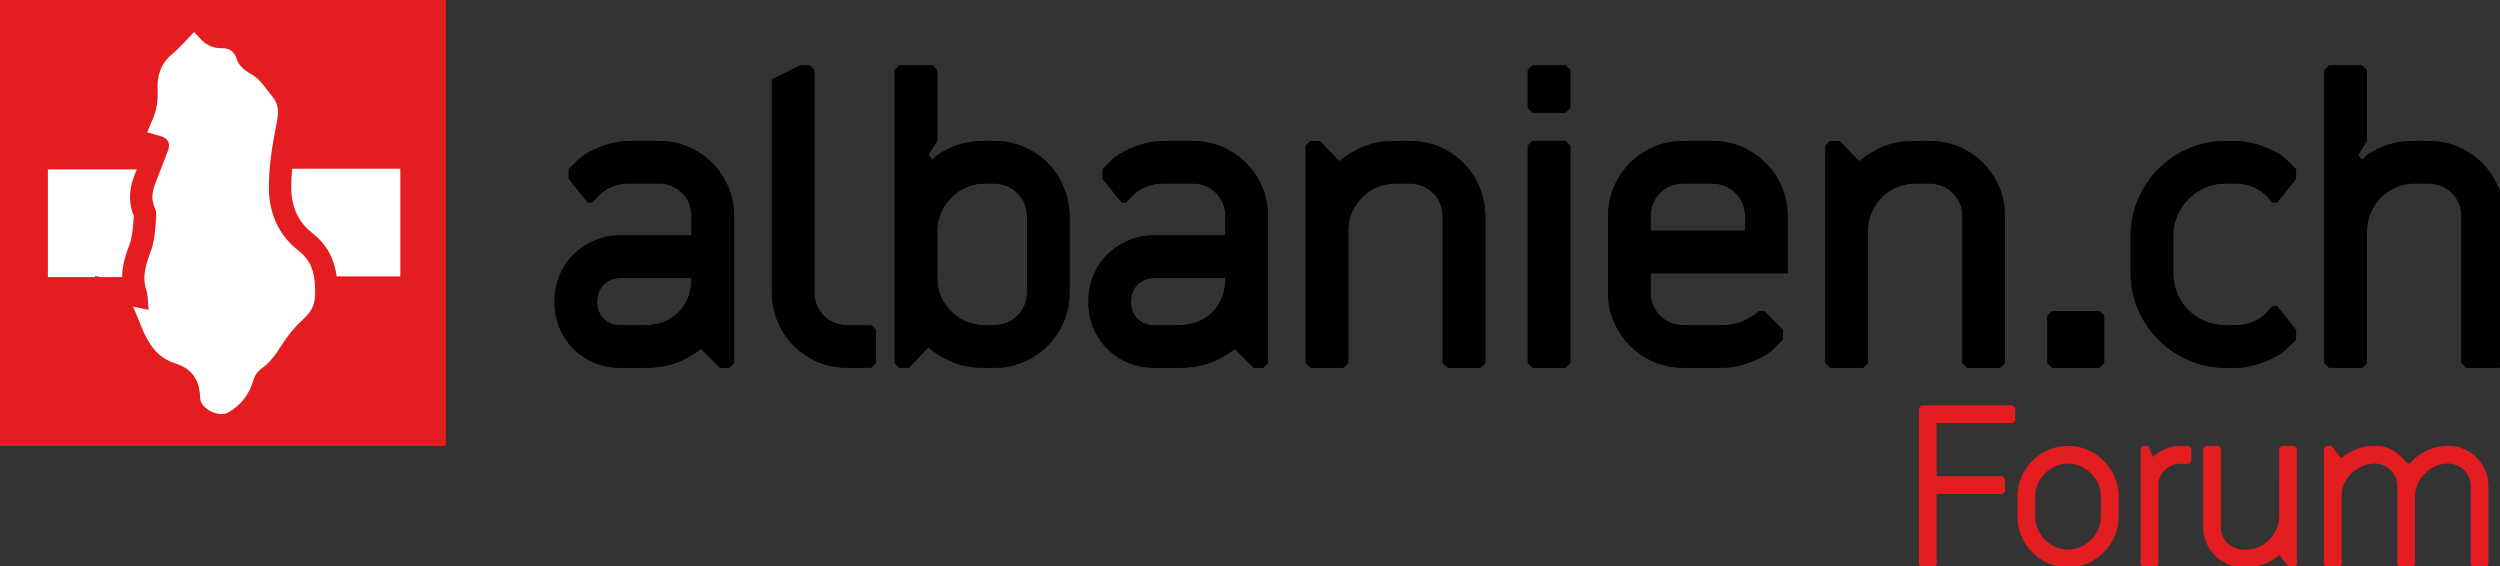
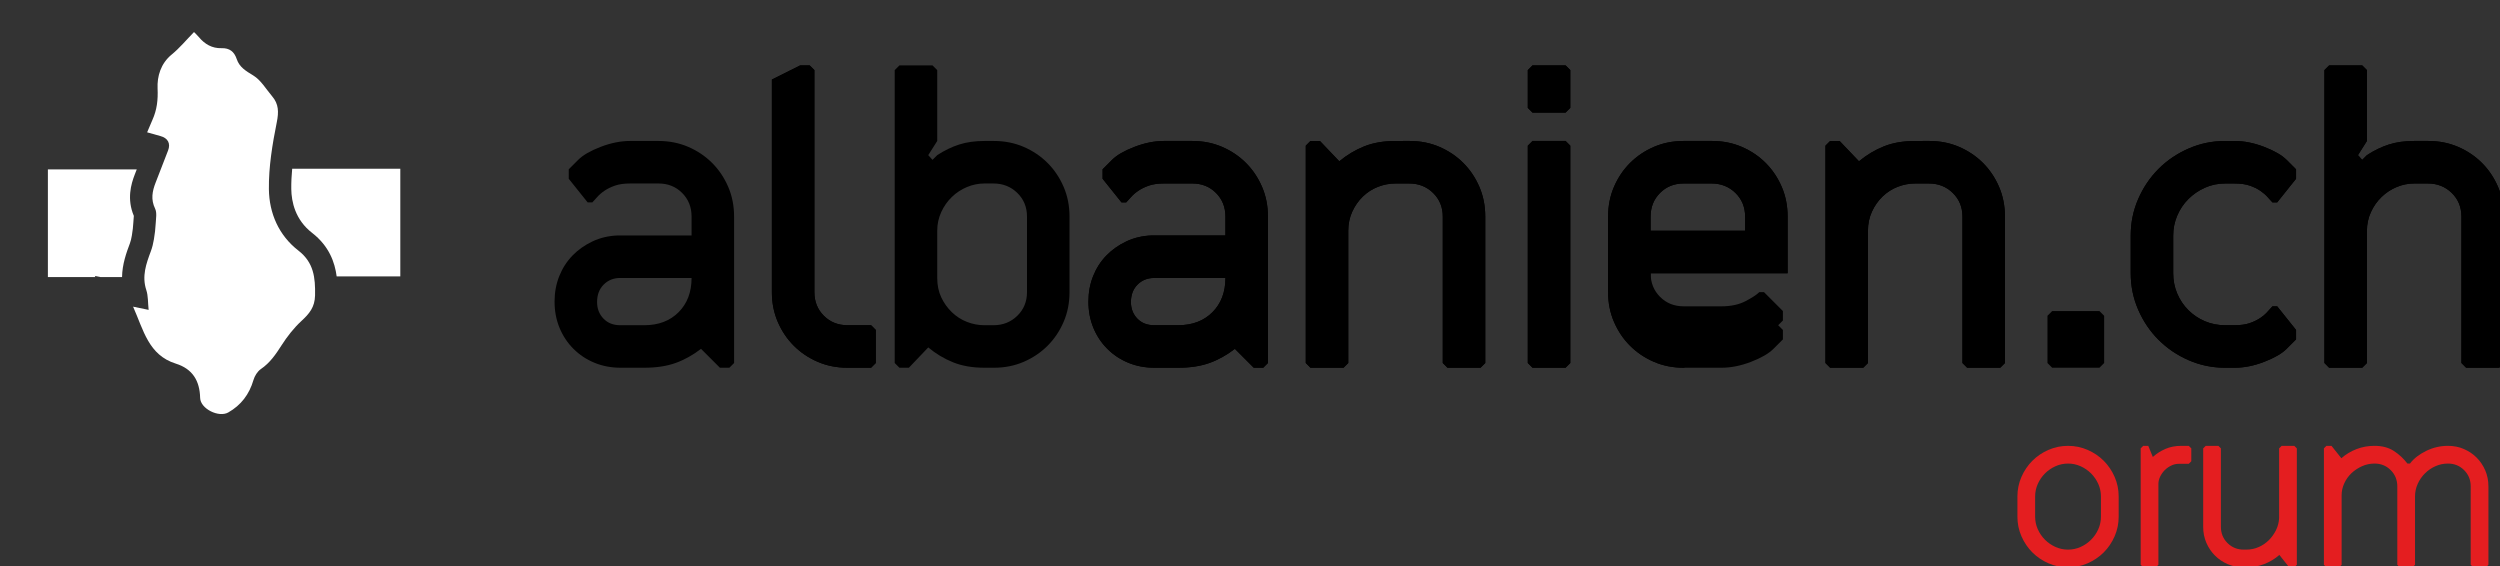
<svg xmlns="http://www.w3.org/2000/svg" xmlns:ns1="http://www.inkscape.org/namespaces/inkscape" xmlns:ns2="http://sodipodi.sourceforge.net/DTD/sodipodi-0.dtd" width="117.791mm" height="26.689mm" viewBox="0 0 117.791 26.689" version="1.1" id="svg971" ns1:version="0.92.1 r" ns2:docname="albaniench_Forum.svg">
  <rect x="0" y="0" width="117.791" height="26.689" fill="#333333" stroke="none" />
  <defs id="defs965" />
  <ns2:namedview id="base" pagecolor="#ffffff" bordercolor="#666666" borderopacity="1.0" ns1:pageopacity="0.0" ns1:pageshadow="2" ns1:zoom="0.35" ns1:cx="94.66329" ns1:cy="377.71749" ns1:document-units="mm" ns1:current-layer="layer1" showgrid="false" fit-margin-top="0" fit-margin-left="0" fit-margin-right="0" fit-margin-bottom="0" ns1:window-width="1366" ns1:window-height="744" ns1:window-x="0" ns1:window-y="0" ns1:window-maximized="1" />
  <g ns1:label="Layer 1" ns1:groupmode="layer" id="layer1" transform="translate(45.457,-222.082)">
    <g id="g134" transform="matrix(0.265,0,0,0.265,-45.457,222.082)">
      <g id="g120">
        <g id="g4">
-           <rect style="fill:#e41e20" x="0" y="0" width="79.272" height="79.272" id="rect2" />
-         </g>
+           </g>
        <g id="g50">
          <g id="g8">
-             <path ns1:connector-curvature="0" d="m 117.079,25.063 c 1.903,0 3.667,0.35 5.292,1.05 1.624,0.701 3.037,1.652 4.242,2.856 1.204,1.205 2.155,2.619 2.856,4.242 0.7,1.625 1.05,3.389 1.05,5.292 v 26.04 l -0.84,0.84 h -1.68 l -3.36,-3.36 c -1.457,1.121 -2.969,1.961 -4.536,2.52 -1.568,0.56 -3.416,0.84 -5.544,0.84 h -4.2 c -1.68,0 -3.234,-0.294 -4.662,-0.882 -1.428,-0.588 -2.675,-1.414 -3.738,-2.478 -1.064,-1.063 -1.89,-2.31 -2.478,-3.738 -0.588,-1.428 -0.882,-2.982 -0.882,-4.662 0,-1.624 0.28,-3.136 0.84,-4.536 0.559,-1.399 1.344,-2.617 2.352,-3.654 1.008,-1.035 2.197,-1.875 3.57,-2.52 1.372,-0.643 2.869,-0.993 4.494,-1.05 h 13.104 v -3.36 c 0,-1.68 -0.561,-3.079 -1.68,-4.2 -1.121,-1.12 -2.52,-1.68 -4.2,-1.68 h -5.04 c -1.064,0 -1.96,0.126 -2.688,0.378 -0.728,0.252 -1.358,0.56 -1.89,0.924 -0.533,0.365 -0.966,0.743 -1.302,1.134 -0.336,0.393 -0.617,0.701 -0.84,0.924 h -0.84 l -3.36,-4.2 v -1.68 l 1.68,-1.68 c 0.84,-0.84 2.169,-1.609 3.99,-2.31 1.819,-0.7 3.57,-1.05 5.25,-1.05 z m -6.804,24.36 c -1.176,0 -2.157,0.393 -2.94,1.176 -0.785,0.785 -1.176,1.821 -1.176,3.108 0,1.176 0.378,2.156 1.134,2.94 0.756,0.785 1.75,1.176 2.982,1.176 h 4.284 c 2.52,0 4.549,-0.769 6.09,-2.31 1.54,-1.54 2.31,-3.57 2.31,-6.09 z" id="path6" />
-           </g>
+             </g>
          <g id="g12">
            <path ns1:connector-curvature="0" d="m 145.386,64.333 c -1.625,-0.7 -3.039,-1.651 -4.242,-2.856 -1.205,-1.204 -2.156,-2.617 -2.856,-4.242 -0.701,-1.624 -1.05,-3.388 -1.05,-5.292 v -37.8 l 5.04,-2.52 h 1.68 l 0.84,0.84 v 39.48 c 0,1.68 0.56,3.081 1.68,4.2 1.12,1.121 2.52,1.68 4.2,1.68 h 4.2 l 0.84,0.84 v 5.88 l -0.84,0.84 h -4.2 c -1.905,0 -3.668,-0.349 -5.292,-1.05 z" id="path10" />
          </g>
          <g id="g16">
-             <path ns1:connector-curvature="0" d="m 175.038,65.383 c -2.129,0 -3.99,-0.322 -5.586,-0.966 -1.596,-0.643 -3.066,-1.525 -4.41,-2.646 l -3.444,3.612 h -1.68 l -0.84,-0.84 v -52.08 l 0.84,-0.84 h 5.88 l 0.84,0.84 v 12.6 l -1.596,2.52 0.756,0.84 0.84,-0.84 c 1.288,-0.84 2.59,-1.47 3.906,-1.89 1.315,-0.42 2.814,-0.63 4.494,-0.63 h 1.68 c 1.903,0 3.667,0.35 5.292,1.05 1.624,0.701 3.037,1.652 4.242,2.856 1.204,1.205 2.155,2.619 2.856,4.242 0.7,1.625 1.05,3.389 1.05,5.292 v 13.44 c 0,1.904 -0.35,3.668 -1.05,5.292 -0.701,1.625 -1.652,3.039 -2.856,4.242 -1.205,1.205 -2.619,2.156 -4.242,2.856 -1.625,0.701 -3.389,1.05 -5.292,1.05 z m 0,-32.76 c -1.064,0 -2.1,0.21 -3.108,0.63 -1.008,0.42 -1.904,1.008 -2.688,1.764 -0.785,0.756 -1.415,1.653 -1.89,2.688 -0.477,1.037 -0.714,2.142 -0.714,3.318 v 8.4 c 0,1.289 0.238,2.436 0.714,3.444 0.475,1.008 1.105,1.89 1.89,2.646 0.784,0.756 1.68,1.331 2.688,1.722 1.008,0.393 2.044,0.588 3.108,0.588 h 1.596 c 1.68,0 3.094,-0.559 4.242,-1.68 1.147,-1.119 1.722,-2.52 1.722,-4.2 v -13.44 c 0,-1.68 -0.575,-3.079 -1.722,-4.2 -1.148,-1.12 -2.562,-1.68 -4.242,-1.68 z" id="path14" />
-           </g>
+             </g>
          <g id="g20">
            <path ns1:connector-curvature="0" d="m 211.997,25.063 c 1.903,0 3.667,0.35 5.292,1.05 1.624,0.701 3.037,1.652 4.242,2.856 1.204,1.205 2.155,2.619 2.856,4.242 0.7,1.625 1.05,3.389 1.05,5.292 v 26.04 l -0.84,0.84 h -1.68 l -3.36,-3.36 c -1.457,1.121 -2.969,1.961 -4.536,2.52 -1.568,0.56 -3.416,0.84 -5.544,0.84 h -4.2 c -1.68,0 -3.234,-0.294 -4.662,-0.882 -1.428,-0.588 -2.675,-1.414 -3.738,-2.478 -1.064,-1.063 -1.89,-2.31 -2.478,-3.738 -0.588,-1.428 -0.882,-2.982 -0.882,-4.662 0,-1.624 0.28,-3.136 0.84,-4.536 0.559,-1.399 1.344,-2.617 2.352,-3.654 1.008,-1.035 2.197,-1.875 3.57,-2.52 1.372,-0.643 2.869,-0.993 4.494,-1.05 h 13.104 v -3.36 c 0,-1.68 -0.561,-3.079 -1.68,-4.2 -1.121,-1.12 -2.52,-1.68 -4.2,-1.68 h -5.04 c -1.064,0 -1.96,0.126 -2.688,0.378 -0.728,0.252 -1.358,0.56 -1.89,0.924 -0.533,0.365 -0.966,0.743 -1.302,1.134 -0.336,0.393 -0.617,0.701 -0.84,0.924 h -0.84 l -3.36,-4.2 v -1.68 l 1.68,-1.68 c 0.84,-0.84 2.169,-1.609 3.99,-2.31 1.819,-0.7 3.57,-1.05 5.25,-1.05 z m -6.803,24.36 c -1.176,0 -2.157,0.393 -2.94,1.176 -0.785,0.785 -1.176,1.821 -1.176,3.108 0,1.176 0.378,2.156 1.134,2.94 0.756,0.785 1.75,1.176 2.982,1.176 h 4.284 c 2.52,0 4.549,-0.769 6.09,-2.31 1.54,-1.54 2.31,-3.57 2.31,-6.09 z" id="path18" />
          </g>
          <g id="g24">
            <path ns1:connector-curvature="0" d="m 250.637,25.063 c 1.903,0 3.667,0.35 5.292,1.05 1.624,0.701 3.037,1.652 4.242,2.856 1.204,1.205 2.155,2.619 2.856,4.242 0.7,1.625 1.05,3.389 1.05,5.292 v 26.04 l -0.84,0.84 h -5.88 l -0.84,-0.84 v -26.04 c 0,-1.68 -0.575,-3.079 -1.722,-4.2 -1.148,-1.12 -2.562,-1.68 -4.242,-1.68 h -2.436 c -1.064,0 -2.1,0.197 -3.108,0.588 -1.008,0.392 -1.904,0.966 -2.688,1.722 -0.785,0.756 -1.415,1.653 -1.89,2.688 -0.477,1.037 -0.714,2.171 -0.714,3.402 v 23.52 l -0.84,0.84 h -5.88 l -0.84,-0.84 v -38.64 l 0.84,-0.84 h 1.68 l 3.444,3.612 c 1.344,-1.12 2.814,-2.001 4.41,-2.646 1.596,-0.643 3.457,-0.966 5.586,-0.966 z" id="path22" />
          </g>
          <g id="g28">
            <path ns1:connector-curvature="0" d="m 271.636,12.463 0.84,-0.84 h 5.88 l 0.84,0.84 v 6.72 l -0.84,0.84 h -5.88 l -0.84,-0.84 z m 0,13.44 0.84,-0.84 h 5.88 l 0.84,0.84 v 38.64 l -0.84,0.84 h -5.88 l -0.84,-0.84 z" id="path26" />
          </g>
          <g id="g32">
-             <path ns1:connector-curvature="0" d="m 299.356,65.383 c -1.905,0 -3.668,-0.349 -5.292,-1.05 -1.625,-0.7 -3.039,-1.651 -4.242,-2.856 -1.205,-1.204 -2.156,-2.617 -2.856,-4.242 -0.701,-1.624 -1.05,-3.388 -1.05,-5.292 v -13.44 c 0,-1.903 0.349,-3.667 1.05,-5.292 0.7,-1.624 1.651,-3.037 2.856,-4.242 1.204,-1.204 2.617,-2.155 4.242,-2.856 1.624,-0.7 3.387,-1.05 5.292,-1.05 h 5.04 c 1.903,0 3.667,0.35 5.292,1.05 1.624,0.701 3.037,1.652 4.242,2.856 1.204,1.205 2.155,2.619 2.856,4.242 0.7,1.625 1.05,3.389 1.05,5.292 v 10.08 h -24.36 v 3.36 c 0,1.68 0.56,3.081 1.68,4.2 1.12,1.121 2.52,1.68 4.2,1.68 h 6.72 c 1.68,0 3.108,-0.307 4.284,-0.924 1.176,-0.616 1.987,-1.147 2.436,-1.596 h 0.84 l 3.36,3.36 v 1.68 l -1.68,1.68 c -0.84,0.84 -2.171,1.61 -3.99,2.31 -1.82,0.701 -3.57,1.05 -5.25,1.05 z m 0,-32.76 c -1.68,0 -3.081,0.56 -4.2,1.68 -1.121,1.121 -1.68,2.52 -1.68,4.2 v 2.52 h 16.8 v -2.52 c 0,-1.68 -0.575,-3.079 -1.722,-4.2 -1.148,-1.12 -2.562,-1.68 -4.242,-1.68 z" id="path30" />
+             <path ns1:connector-curvature="0" d="m 299.356,65.383 c -1.905,0 -3.668,-0.349 -5.292,-1.05 -1.625,-0.7 -3.039,-1.651 -4.242,-2.856 -1.205,-1.204 -2.156,-2.617 -2.856,-4.242 -0.701,-1.624 -1.05,-3.388 -1.05,-5.292 v -13.44 c 0,-1.903 0.349,-3.667 1.05,-5.292 0.7,-1.624 1.651,-3.037 2.856,-4.242 1.204,-1.204 2.617,-2.155 4.242,-2.856 1.624,-0.7 3.387,-1.05 5.292,-1.05 h 5.04 c 1.903,0 3.667,0.35 5.292,1.05 1.624,0.701 3.037,1.652 4.242,2.856 1.204,1.205 2.155,2.619 2.856,4.242 0.7,1.625 1.05,3.389 1.05,5.292 v 10.08 h -24.36 c 0,1.68 0.56,3.081 1.68,4.2 1.12,1.121 2.52,1.68 4.2,1.68 h 6.72 c 1.68,0 3.108,-0.307 4.284,-0.924 1.176,-0.616 1.987,-1.147 2.436,-1.596 h 0.84 l 3.36,3.36 v 1.68 l -1.68,1.68 c -0.84,0.84 -2.171,1.61 -3.99,2.31 -1.82,0.701 -3.57,1.05 -5.25,1.05 z m 0,-32.76 c -1.68,0 -3.081,0.56 -4.2,1.68 -1.121,1.121 -1.68,2.52 -1.68,4.2 v 2.52 h 16.8 v -2.52 c 0,-1.68 -0.575,-3.079 -1.722,-4.2 -1.148,-1.12 -2.562,-1.68 -4.242,-1.68 z" id="path30" />
          </g>
          <g id="g36">
            <path ns1:connector-curvature="0" d="m 343.036,25.063 c 1.903,0 3.667,0.35 5.292,1.05 1.624,0.701 3.037,1.652 4.242,2.856 1.203,1.205 2.155,2.619 2.855,4.242 0.7,1.625 1.051,3.389 1.051,5.292 v 26.04 l -0.841,0.84 h -5.88 l -0.839,-0.84 v -26.04 c 0,-1.68 -0.575,-3.079 -1.722,-4.2 -1.148,-1.12 -2.562,-1.68 -4.242,-1.68 h -2.436 c -1.064,0 -2.1,0.197 -3.108,0.588 -1.008,0.392 -1.904,0.966 -2.688,1.722 -0.785,0.756 -1.415,1.653 -1.89,2.688 -0.477,1.037 -0.714,2.171 -0.714,3.402 v 23.52 l -0.84,0.84 h -5.88 l -0.84,-0.84 v -38.64 l 0.84,-0.84 h 1.68 l 3.444,3.612 c 1.344,-1.12 2.814,-2.001 4.41,-2.646 1.596,-0.643 3.457,-0.966 5.586,-0.966 z" id="path34" />
          </g>
          <g id="g40">
-             <path ns1:connector-curvature="0" d="m 364.034,56.143 0.84,-0.84 h 8.4 l 0.84,0.84 v 8.4 l -0.84,0.84 h -8.4 l -0.84,-0.84 z" id="path38" />
-           </g>
+             </g>
          <g id="g44">
            <path ns1:connector-curvature="0" d="m 395.635,32.623 c -1.289,0 -2.493,0.252 -3.612,0.756 -1.121,0.504 -2.1,1.176 -2.939,2.016 -0.841,0.84 -1.499,1.82 -1.975,2.94 -0.477,1.121 -0.714,2.297 -0.714,3.528 v 6.72 c 0,1.289 0.237,2.492 0.714,3.612 0.476,1.121 1.134,2.1 1.975,2.94 0.84,0.84 1.818,1.499 2.939,1.974 1.119,0.477 2.323,0.714 3.612,0.714 h 1.68 c 1.063,0 1.96,-0.126 2.688,-0.378 0.727,-0.252 1.356,-0.559 1.89,-0.924 0.531,-0.364 0.966,-0.742 1.302,-1.134 0.336,-0.391 0.616,-0.7 0.84,-0.924 h 0.841 l 3.359,4.2 v 1.68 l -1.68,1.68 c -0.84,0.84 -2.171,1.61 -3.99,2.31 -1.82,0.701 -3.57,1.05 -5.25,1.05 h -1.68 c -2.297,0 -4.467,-0.448 -6.51,-1.344 -2.045,-0.895 -3.822,-2.1 -5.335,-3.612 -1.512,-1.512 -2.717,-3.289 -3.611,-5.334 -0.896,-2.043 -1.344,-4.213 -1.344,-6.51 v -6.72 c 0,-2.295 0.447,-4.465 1.344,-6.51 0.895,-2.044 2.1,-3.822 3.611,-5.334 1.513,-1.512 3.29,-2.716 5.335,-3.612 2.043,-0.895 4.213,-1.344 6.51,-1.344 h 1.68 c 1.68,0 3.43,0.35 5.25,1.05 1.819,0.701 3.15,1.47 3.99,2.31 l 1.68,1.68 v 1.68 l -3.359,4.2 h -0.841 c -0.224,-0.223 -0.504,-0.532 -0.84,-0.924 -0.336,-0.391 -0.771,-0.769 -1.302,-1.134 -0.533,-0.364 -1.163,-0.672 -1.89,-0.924 -0.729,-0.252 -1.625,-0.378 -2.688,-0.378 z" id="path42" />
          </g>
          <g id="g48">
            <path ns1:connector-curvature="0" d="m 431.754,25.063 c 1.903,0 3.667,0.35 5.292,1.05 1.624,0.701 3.037,1.652 4.242,2.856 1.203,1.205 2.155,2.619 2.855,4.242 0.7,1.625 1.051,3.389 1.051,5.292 v 26.04 l -0.841,0.84 h -5.88 l -0.84,-0.84 v -26.04 c 0,-1.68 -0.575,-3.079 -1.722,-4.2 -1.148,-1.12 -2.563,-1.68 -4.242,-1.68 h -2.436 c -1.064,0 -2.101,0.21 -3.108,0.63 -1.007,0.42 -1.904,1.008 -2.688,1.764 -0.784,0.756 -1.414,1.653 -1.89,2.688 -0.477,1.037 -0.714,2.142 -0.714,3.318 v 23.52 l -0.84,0.84 h -5.88 l -0.84,-0.84 v -52.08 l 0.84,-0.84 h 5.88 l 0.84,0.84 v 12.6 l -1.596,2.52 0.756,0.84 0.84,-0.84 c 1.287,-0.84 2.59,-1.47 3.906,-1.89 1.314,-0.42 2.813,-0.63 4.494,-0.63 z" id="path46" />
          </g>
        </g>
        <g id="g58">
          <g id="g56">
            <g id="g54">
              <path style="fill:#ffffff" ns1:connector-curvature="0" d="m 23.663,54.524 c 1.085,0.224 1.726,0.357 2.763,0.571 -0.139,-1.306 -0.07,-2.482 -0.413,-3.522 -0.818,-2.479 -0.023,-4.681 0.816,-6.926 0.252,-0.674 0.418,-1.391 0.537,-2.103 0.155,-0.924 0.272,-1.859 0.317,-2.794 0.043,-0.89 0.249,-1.921 -0.105,-2.653 -0.79,-1.63 -0.506,-3.098 0.092,-4.63 0.744,-1.905 1.486,-3.81 2.217,-5.719 0.479,-1.249 -0.038,-2.201 -1.355,-2.555 -0.743,-0.2 -1.481,-0.416 -2.371,-0.667 0.351,-0.826 0.632,-1.526 0.942,-2.213 0.806,-1.787 1.008,-3.559 0.916,-5.591 -0.097,-2.132 0.552,-4.432 2.517,-6.035 1.402,-1.144 2.573,-2.572 3.96,-3.989 0.195,0.201 0.547,0.521 0.848,0.882 1.057,1.266 2.362,2.036 4.046,1.985 1.421,-0.043 2.258,0.612 2.701,1.941 0.485,1.453 1.642,2.12 2.932,2.905 1.373,0.835 2.286,2.437 3.377,3.724 1.162,1.372 1.179,2.775 0.813,4.597 -0.787,3.915 -1.452,7.942 -1.403,11.914 0.052,4.253 1.745,8.197 5.247,10.907 2.744,2.124 3.02,4.816 2.96,7.959 -0.041,2.123 -1.031,3.265 -2.42,4.551 -1.357,1.256 -2.537,2.764 -3.536,4.327 -1.029,1.61 -2.055,3.119 -3.674,4.222 -0.612,0.417 -1.111,1.23 -1.325,1.961 -0.741,2.534 -2.19,4.453 -4.474,5.756 -1.694,0.966 -4.959,-0.661 -5.004,-2.584 -0.071,-3.05 -1.35,-5.164 -4.326,-6.095 -4.866,-1.524 -5.736,-5.963 -7.595,-10.126 z" id="path52" />
            </g>
          </g>
        </g>
        <g id="g104">
          <g id="g62">
            <path ns1:connector-curvature="0" d="m 117.079,25.063 c 1.903,0 3.667,0.35 5.292,1.05 1.624,0.701 3.037,1.652 4.242,2.856 1.204,1.205 2.155,2.619 2.856,4.242 0.7,1.625 1.05,3.389 1.05,5.292 v 26.04 l -0.84,0.84 h -1.68 l -3.36,-3.36 c -1.457,1.121 -2.969,1.961 -4.536,2.52 -1.568,0.56 -3.416,0.84 -5.544,0.84 h -4.2 c -1.68,0 -3.234,-0.294 -4.662,-0.882 -1.428,-0.588 -2.675,-1.414 -3.738,-2.478 -1.064,-1.063 -1.89,-2.31 -2.478,-3.738 -0.588,-1.428 -0.882,-2.982 -0.882,-4.662 0,-1.624 0.28,-3.136 0.84,-4.536 0.559,-1.399 1.344,-2.617 2.352,-3.654 1.008,-1.035 2.197,-1.875 3.57,-2.52 1.372,-0.643 2.869,-0.993 4.494,-1.05 h 13.104 v -3.36 c 0,-1.68 -0.561,-3.079 -1.68,-4.2 -1.121,-1.12 -2.52,-1.68 -4.2,-1.68 h -5.04 c -1.064,0 -1.96,0.126 -2.688,0.378 -0.728,0.252 -1.358,0.56 -1.89,0.924 -0.533,0.365 -0.966,0.743 -1.302,1.134 -0.336,0.393 -0.617,0.701 -0.84,0.924 h -0.84 l -3.36,-4.2 v -1.68 l 1.68,-1.68 c 0.84,-0.84 2.169,-1.609 3.99,-2.31 1.819,-0.7 3.57,-1.05 5.25,-1.05 z m -6.804,24.36 c -1.176,0 -2.157,0.393 -2.94,1.176 -0.785,0.785 -1.176,1.821 -1.176,3.108 0,1.176 0.378,2.156 1.134,2.94 0.756,0.785 1.75,1.176 2.982,1.176 h 4.284 c 2.52,0 4.549,-0.769 6.09,-2.31 1.54,-1.54 2.31,-3.57 2.31,-6.09 z" id="path60" />
          </g>
          <g id="g66">
            <path ns1:connector-curvature="0" d="m 145.386,64.333 c -1.625,-0.7 -3.039,-1.651 -4.242,-2.856 -1.205,-1.204 -2.156,-2.617 -2.856,-4.242 -0.701,-1.624 -1.05,-3.388 -1.05,-5.292 v -37.8 l 5.04,-2.52 h 1.68 l 0.84,0.84 v 39.48 c 0,1.68 0.56,3.081 1.68,4.2 1.12,1.121 2.52,1.68 4.2,1.68 h 4.2 l 0.84,0.84 v 5.88 l -0.84,0.84 h -4.2 c -1.905,0 -3.668,-0.349 -5.292,-1.05 z" id="path64" />
          </g>
          <g id="g70">
            <path ns1:connector-curvature="0" d="m 175.038,65.383 c -2.129,0 -3.99,-0.322 -5.586,-0.966 -1.596,-0.643 -3.066,-1.525 -4.41,-2.646 l -3.444,3.612 h -1.68 l -0.84,-0.84 v -52.08 l 0.84,-0.84 h 5.88 l 0.84,0.84 v 12.6 l -1.596,2.52 0.756,0.84 0.84,-0.84 c 1.288,-0.84 2.59,-1.47 3.906,-1.89 1.315,-0.42 2.814,-0.63 4.494,-0.63 h 1.68 c 1.903,0 3.667,0.35 5.292,1.05 1.624,0.701 3.037,1.652 4.242,2.856 1.204,1.205 2.155,2.619 2.856,4.242 0.7,1.625 1.05,3.389 1.05,5.292 v 13.44 c 0,1.904 -0.35,3.668 -1.05,5.292 -0.701,1.625 -1.652,3.039 -2.856,4.242 -1.205,1.205 -2.619,2.156 -4.242,2.856 -1.625,0.701 -3.389,1.05 -5.292,1.05 z m 0,-32.76 c -1.064,0 -2.1,0.21 -3.108,0.63 -1.008,0.42 -1.904,1.008 -2.688,1.764 -0.785,0.756 -1.415,1.653 -1.89,2.688 -0.477,1.037 -0.714,2.142 -0.714,3.318 v 8.4 c 0,1.289 0.238,2.436 0.714,3.444 0.475,1.008 1.105,1.89 1.89,2.646 0.784,0.756 1.68,1.331 2.688,1.722 1.008,0.393 2.044,0.588 3.108,0.588 h 1.596 c 1.68,0 3.094,-0.559 4.242,-1.68 1.147,-1.119 1.722,-2.52 1.722,-4.2 v -13.44 c 0,-1.68 -0.575,-3.079 -1.722,-4.2 -1.148,-1.12 -2.562,-1.68 -4.242,-1.68 z" id="path68" />
          </g>
          <g id="g74">
            <path ns1:connector-curvature="0" d="m 211.997,25.063 c 1.903,0 3.667,0.35 5.292,1.05 1.624,0.701 3.037,1.652 4.242,2.856 1.204,1.205 2.155,2.619 2.856,4.242 0.7,1.625 1.05,3.389 1.05,5.292 v 26.04 l -0.84,0.84 h -1.68 l -3.36,-3.36 c -1.457,1.121 -2.969,1.961 -4.536,2.52 -1.568,0.56 -3.416,0.84 -5.544,0.84 h -4.2 c -1.68,0 -3.234,-0.294 -4.662,-0.882 -1.428,-0.588 -2.675,-1.414 -3.738,-2.478 -1.064,-1.063 -1.89,-2.31 -2.478,-3.738 -0.588,-1.428 -0.882,-2.982 -0.882,-4.662 0,-1.624 0.28,-3.136 0.84,-4.536 0.559,-1.399 1.344,-2.617 2.352,-3.654 1.008,-1.035 2.197,-1.875 3.57,-2.52 1.372,-0.643 2.869,-0.993 4.494,-1.05 h 13.104 v -3.36 c 0,-1.68 -0.561,-3.079 -1.68,-4.2 -1.121,-1.12 -2.52,-1.68 -4.2,-1.68 h -5.04 c -1.064,0 -1.96,0.126 -2.688,0.378 -0.728,0.252 -1.358,0.56 -1.89,0.924 -0.533,0.365 -0.966,0.743 -1.302,1.134 -0.336,0.393 -0.617,0.701 -0.84,0.924 h -0.84 l -3.36,-4.2 v -1.68 l 1.68,-1.68 c 0.84,-0.84 2.169,-1.609 3.99,-2.31 1.819,-0.7 3.57,-1.05 5.25,-1.05 z m -6.803,24.36 c -1.176,0 -2.157,0.393 -2.94,1.176 -0.785,0.785 -1.176,1.821 -1.176,3.108 0,1.176 0.378,2.156 1.134,2.94 0.756,0.785 1.75,1.176 2.982,1.176 h 4.284 c 2.52,0 4.549,-0.769 6.09,-2.31 1.54,-1.54 2.31,-3.57 2.31,-6.09 z" id="path72" />
          </g>
          <g id="g78">
            <path ns1:connector-curvature="0" d="m 250.637,25.063 c 1.903,0 3.667,0.35 5.292,1.05 1.624,0.701 3.037,1.652 4.242,2.856 1.204,1.205 2.155,2.619 2.856,4.242 0.7,1.625 1.05,3.389 1.05,5.292 v 26.04 l -0.84,0.84 h -5.88 l -0.84,-0.84 v -26.04 c 0,-1.68 -0.575,-3.079 -1.722,-4.2 -1.148,-1.12 -2.562,-1.68 -4.242,-1.68 h -2.436 c -1.064,0 -2.1,0.197 -3.108,0.588 -1.008,0.392 -1.904,0.966 -2.688,1.722 -0.785,0.756 -1.415,1.653 -1.89,2.688 -0.477,1.037 -0.714,2.171 -0.714,3.402 v 23.52 l -0.84,0.84 h -5.88 l -0.84,-0.84 v -38.64 l 0.84,-0.84 h 1.68 l 3.444,3.612 c 1.344,-1.12 2.814,-2.001 4.41,-2.646 1.596,-0.643 3.457,-0.966 5.586,-0.966 z" id="path76" />
          </g>
          <g id="g82">
            <path ns1:connector-curvature="0" d="m 271.636,12.463 0.84,-0.84 h 5.88 l 0.84,0.84 v 6.72 l -0.84,0.84 h -5.88 l -0.84,-0.84 z m 0,13.44 0.84,-0.84 h 5.88 l 0.84,0.84 v 38.64 l -0.84,0.84 h -5.88 l -0.84,-0.84 z" id="path80" />
          </g>
          <g id="g86">
            <path ns1:connector-curvature="0" d="m 299.356,65.383 c -1.905,0 -3.668,-0.349 -5.292,-1.05 -1.625,-0.7 -3.039,-1.651 -4.242,-2.856 -1.205,-1.204 -2.156,-2.617 -2.856,-4.242 -0.701,-1.624 -1.05,-3.388 -1.05,-5.292 v -13.44 c 0,-1.903 0.349,-3.667 1.05,-5.292 0.7,-1.624 1.651,-3.037 2.856,-4.242 1.204,-1.204 2.617,-2.155 4.242,-2.856 1.624,-0.7 3.387,-1.05 5.292,-1.05 h 5.04 c 1.903,0 3.667,0.35 5.292,1.05 1.624,0.701 3.037,1.652 4.242,2.856 1.204,1.205 2.155,2.619 2.856,4.242 0.7,1.625 1.05,3.389 1.05,5.292 v 10.08 h -24.36 v 3.36 c 0,1.68 0.56,3.081 1.68,4.2 1.12,1.121 2.52,1.68 4.2,1.68 h 6.72 c 1.68,0 3.108,-0.307 4.284,-0.924 1.176,-0.616 1.987,-1.147 2.436,-1.596 h 0.84 l 3.36,3.36 v 1.68 l -1.68,1.68 c -0.84,0.84 -2.171,1.61 -3.99,2.31 -1.82,0.701 -3.57,1.05 -5.25,1.05 z m 0,-32.76 c -1.68,0 -3.081,0.56 -4.2,1.68 -1.121,1.121 -1.68,2.52 -1.68,4.2 v 2.52 h 16.8 v -2.52 c 0,-1.68 -0.575,-3.079 -1.722,-4.2 -1.148,-1.12 -2.562,-1.68 -4.242,-1.68 z" id="path84" />
          </g>
          <g id="g90">
            <path ns1:connector-curvature="0" d="m 343.036,25.063 c 1.903,0 3.667,0.35 5.292,1.05 1.624,0.701 3.037,1.652 4.242,2.856 1.203,1.205 2.155,2.619 2.855,4.242 0.7,1.625 1.051,3.389 1.051,5.292 v 26.04 l -0.841,0.84 h -5.88 l -0.839,-0.84 v -26.04 c 0,-1.68 -0.575,-3.079 -1.722,-4.2 -1.148,-1.12 -2.562,-1.68 -4.242,-1.68 h -2.436 c -1.064,0 -2.1,0.197 -3.108,0.588 -1.008,0.392 -1.904,0.966 -2.688,1.722 -0.785,0.756 -1.415,1.653 -1.89,2.688 -0.477,1.037 -0.714,2.171 -0.714,3.402 v 23.52 l -0.84,0.84 h -5.88 l -0.84,-0.84 v -38.64 l 0.84,-0.84 h 1.68 l 3.444,3.612 c 1.344,-1.12 2.814,-2.001 4.41,-2.646 1.596,-0.643 3.457,-0.966 5.586,-0.966 z" id="path88" />
          </g>
          <g id="g94">
            <path ns1:connector-curvature="0" d="m 364.034,56.143 0.84,-0.84 h 8.4 l 0.84,0.84 v 8.4 l -0.84,0.84 h -8.4 l -0.84,-0.84 z" id="path92" />
          </g>
          <g id="g98">
            <path ns1:connector-curvature="0" d="m 395.635,32.623 c -1.289,0 -2.493,0.252 -3.612,0.756 -1.121,0.504 -2.1,1.176 -2.939,2.016 -0.841,0.84 -1.499,1.82 -1.975,2.94 -0.477,1.121 -0.714,2.297 -0.714,3.528 v 6.72 c 0,1.289 0.237,2.492 0.714,3.612 0.476,1.121 1.134,2.1 1.975,2.94 0.84,0.84 1.818,1.499 2.939,1.974 1.119,0.477 2.323,0.714 3.612,0.714 h 1.68 c 1.063,0 1.96,-0.126 2.688,-0.378 0.727,-0.252 1.356,-0.559 1.89,-0.924 0.531,-0.364 0.966,-0.742 1.302,-1.134 0.336,-0.391 0.616,-0.7 0.84,-0.924 h 0.841 l 3.359,4.2 v 1.68 l -1.68,1.68 c -0.84,0.84 -2.171,1.61 -3.99,2.31 -1.82,0.701 -3.57,1.05 -5.25,1.05 h -1.68 c -2.297,0 -4.467,-0.448 -6.51,-1.344 -2.045,-0.895 -3.822,-2.1 -5.335,-3.612 -1.512,-1.512 -2.717,-3.289 -3.611,-5.334 -0.896,-2.043 -1.344,-4.213 -1.344,-6.51 v -6.72 c 0,-2.295 0.447,-4.465 1.344,-6.51 0.895,-2.044 2.1,-3.822 3.611,-5.334 1.513,-1.512 3.29,-2.716 5.335,-3.612 2.043,-0.895 4.213,-1.344 6.51,-1.344 h 1.68 c 1.68,0 3.43,0.35 5.25,1.05 1.819,0.701 3.15,1.47 3.99,2.31 l 1.68,1.68 v 1.68 l -3.359,4.2 h -0.841 c -0.224,-0.223 -0.504,-0.532 -0.84,-0.924 -0.336,-0.391 -0.771,-0.769 -1.302,-1.134 -0.533,-0.364 -1.163,-0.672 -1.89,-0.924 -0.729,-0.252 -1.625,-0.378 -2.688,-0.378 z" id="path96" />
          </g>
          <g id="g102">
            <path ns1:connector-curvature="0" d="m 431.754,25.063 c 1.903,0 3.667,0.35 5.292,1.05 1.624,0.701 3.037,1.652 4.242,2.856 1.203,1.205 2.155,2.619 2.855,4.242 0.7,1.625 1.051,3.389 1.051,5.292 v 26.04 l -0.841,0.84 h -5.88 l -0.84,-0.84 v -26.04 c 0,-1.68 -0.575,-3.079 -1.722,-4.2 -1.148,-1.12 -2.563,-1.68 -4.242,-1.68 h -2.436 c -1.064,0 -2.101,0.21 -3.108,0.63 -1.007,0.42 -1.904,1.008 -2.688,1.764 -0.784,0.756 -1.414,1.653 -1.89,2.688 -0.477,1.037 -0.714,2.142 -0.714,3.318 v 23.52 l -0.84,0.84 h -5.88 l -0.84,-0.84 v -52.08 l 0.84,-0.84 h 5.88 l 0.84,0.84 v 12.6 l -1.596,2.52 0.756,0.84 0.84,-0.84 c 1.287,-0.84 2.59,-1.47 3.906,-1.89 1.314,-0.42 2.813,-0.63 4.494,-0.63 z" id="path100" />
          </g>
        </g>
        <g id="g118">
          <g id="g108">
            <path style="fill:none" ns1:connector-curvature="0" d="M 21.708,50.057 C 21.693,49.788 21.695,49.526 21.699,49.265 H 17.875 Z" id="path106" />
          </g>
          <g id="g112">
            <path style="fill:#ffffff" ns1:connector-curvature="0" d="M 17.876,49.266 H 21.7 c 0.037,-2.339 0.793,-4.381 1.403,-6.013 0.135,-0.36 0.246,-0.808 0.34,-1.368 0.146,-0.869 0.233,-1.63 0.266,-2.326 0.012,-0.245 0.032,-0.498 0.054,-0.754 0.011,-0.123 0.024,-0.284 0.033,-0.417 -1.256,-2.977 -0.517,-5.613 0.167,-7.367 0.117,-0.299 0.233,-0.598 0.349,-0.897 H 8.514 v 19.142 h 8.445 l -0.093,-0.208 z" id="path110" />
          </g>
          <g id="g116">
            <path style="fill:#ffffff" ns1:connector-curvature="0" d="M 71.172,30.006 H 51.949 c -0.11,1.203 -0.175,2.409 -0.16,3.591 0.028,2.276 0.693,5.479 3.704,7.809 3.033,2.348 4.042,5.262 4.366,7.742 H 71.174 V 30.006 Z" id="path114" />
          </g>
        </g>
      </g>
      <g id="g132">
-         <path style="fill:#e41e20" ns1:connector-curvature="0" d="m 341.187,100.42 v -27.9 l 0.45,-0.45 h 16.2 l 0.45,0.45 v 2.25 l -0.45,0.45 h -13.5 v 9.45 h 11.7 l 0.45,0.45 v 2.25 l -0.45,0.45 h -11.7 v 12.6 l -0.45,0.45 h -2.25 z" id="path122" />
        <path style="fill:#e41e20" ns1:connector-curvature="0" d="m 358.692,88.27 c 0,-1.229 0.24,-2.392 0.72,-3.487 0.479,-1.095 1.125,-2.047 1.936,-2.857 0.81,-0.81 1.762,-1.455 2.857,-1.935 1.095,-0.479 2.257,-0.72 3.487,-0.72 1.229,0 2.392,0.241 3.487,0.72 1.095,0.48 2.048,1.125 2.857,1.935 0.811,0.81 1.455,1.763 1.936,2.857 0.479,1.095 0.72,2.258 0.72,3.487 v 3.6 c 0,1.23 -0.24,2.393 -0.72,3.487 -0.48,1.096 -1.125,2.048 -1.936,2.858 -0.81,0.81 -1.763,1.455 -2.857,1.935 -1.096,0.48 -2.258,0.72 -3.487,0.72 -1.23,0 -2.393,-0.24 -3.487,-0.72 -1.096,-0.479 -2.048,-1.125 -2.857,-1.935 -0.811,-0.81 -1.456,-1.762 -1.936,-2.858 -0.479,-1.095 -0.72,-2.257 -0.72,-3.487 z m 3.15,3.6 c 0,0.78 0.157,1.523 0.472,2.228 0.315,0.705 0.743,1.328 1.283,1.868 0.54,0.54 1.162,0.967 1.867,1.282 0.704,0.315 1.447,0.473 2.228,0.473 0.779,0 1.522,-0.158 2.228,-0.473 0.704,-0.315 1.327,-0.743 1.867,-1.282 0.54,-0.54 0.968,-1.163 1.283,-1.868 0.314,-0.705 0.472,-1.447 0.472,-2.228 v -3.6 c 0,-0.78 -0.157,-1.522 -0.472,-2.228 -0.315,-0.705 -0.743,-1.327 -1.283,-1.867 -0.54,-0.54 -1.163,-0.968 -1.867,-1.283 -0.705,-0.315 -1.448,-0.473 -2.228,-0.473 -0.78,0 -1.523,0.158 -2.228,0.473 -0.705,0.315 -1.327,0.743 -1.867,1.283 -0.54,0.54 -0.968,1.163 -1.283,1.867 -0.314,0.706 -0.472,1.448 -0.472,2.228 z" id="path124" />
        <path style="fill:#e41e20" ns1:connector-curvature="0" d="m 387.358,82.466 c -0.45,0 -0.894,0.105 -1.328,0.315 -0.435,0.21 -0.817,0.48 -1.147,0.81 -0.33,0.33 -0.601,0.713 -0.81,1.147 -0.211,0.435 -0.315,0.877 -0.315,1.327 v 14.355 l -0.45,0.45 h -2.25 l -0.449,-0.45 v -20.7 l 0.449,-0.45 h 0.9 l 0.81,1.98 c 0.66,-0.6 1.41,-1.08 2.25,-1.44 0.84,-0.36 1.771,-0.54 2.79,-0.54 h 1.351 l 0.45,0.45 v 2.295 l -0.45,0.45 h -1.801 z" id="path126" />
        <path style="fill:#e41e20" ns1:connector-curvature="0" d="m 405.221,79.721 0.45,-0.45 h 2.25 l 0.45,0.45 v 20.7 l -0.45,0.45 h -0.9 l -1.755,-2.205 c -0.78,0.69 -1.673,1.23 -2.678,1.62 -1.005,0.39 -2.077,0.585 -3.217,0.585 h -0.45 c -1.021,0 -1.966,-0.187 -2.835,-0.563 -0.871,-0.375 -1.628,-0.885 -2.272,-1.53 -0.646,-0.645 -1.155,-1.402 -1.53,-2.273 -0.375,-0.87 -0.563,-1.814 -0.563,-2.835 V 79.72 l 0.45,-0.45 h 2.25 l 0.45,0.45 v 13.95 c 0,1.141 0.389,2.101 1.17,2.88 0.779,0.78 1.739,1.17 2.88,1.17 h 0.45 c 0.779,0 1.514,-0.15 2.205,-0.45 0.689,-0.299 1.297,-0.712 1.822,-1.237 0.524,-0.524 0.952,-1.125 1.282,-1.8 0.33,-0.675 0.51,-1.387 0.54,-2.137 V 79.721 Z" id="path128" />
        <path style="fill:#e41e20" ns1:connector-curvature="0" d="m 442.436,100.42 -0.45,0.45 h -2.25 l -0.45,-0.45 V 86.47 c 0,-1.14 -0.391,-2.1 -1.17,-2.88 -0.78,-0.78 -1.74,-1.17 -2.88,-1.17 -0.78,0 -1.523,0.158 -2.228,0.473 -0.705,0.315 -1.328,0.743 -1.867,1.283 -0.54,0.54 -0.968,1.163 -1.283,1.867 -0.314,0.706 -0.473,1.448 -0.473,2.228 v 12.15 l -0.449,0.45 h -2.25 l -0.45,-0.45 v -13.95 c 0,-1.14 -0.391,-2.1 -1.17,-2.88 -0.78,-0.78 -1.74,-1.17 -2.88,-1.17 -0.781,0 -1.523,0.158 -2.228,0.473 -0.706,0.315 -1.328,0.728 -1.868,1.237 -0.54,0.511 -0.967,1.11 -1.282,1.8 -0.315,0.69 -0.473,1.395 -0.473,2.115 v 12.375 l -0.45,0.45 h -2.25 l -0.449,-0.45 v -20.7 l 0.449,-0.45 h 0.9 l 1.755,2.205 c 0.78,-0.69 1.672,-1.23 2.678,-1.62 1.005,-0.389 2.077,-0.585 3.218,-0.585 1.35,0 2.489,0.3 3.42,0.9 0.93,0.601 1.739,1.35 2.43,2.25 h 0.45 c 0.689,-0.9 1.649,-1.649 2.88,-2.25 1.229,-0.6 2.52,-0.9 3.87,-0.9 1.02,0 1.964,0.188 2.835,0.563 0.869,0.375 1.627,0.885 2.272,1.53 0.645,0.646 1.154,1.402 1.53,2.272 0.374,0.87 0.563,1.815 0.563,2.835 z" id="path130" />
      </g>
    </g>
  </g>
</svg>